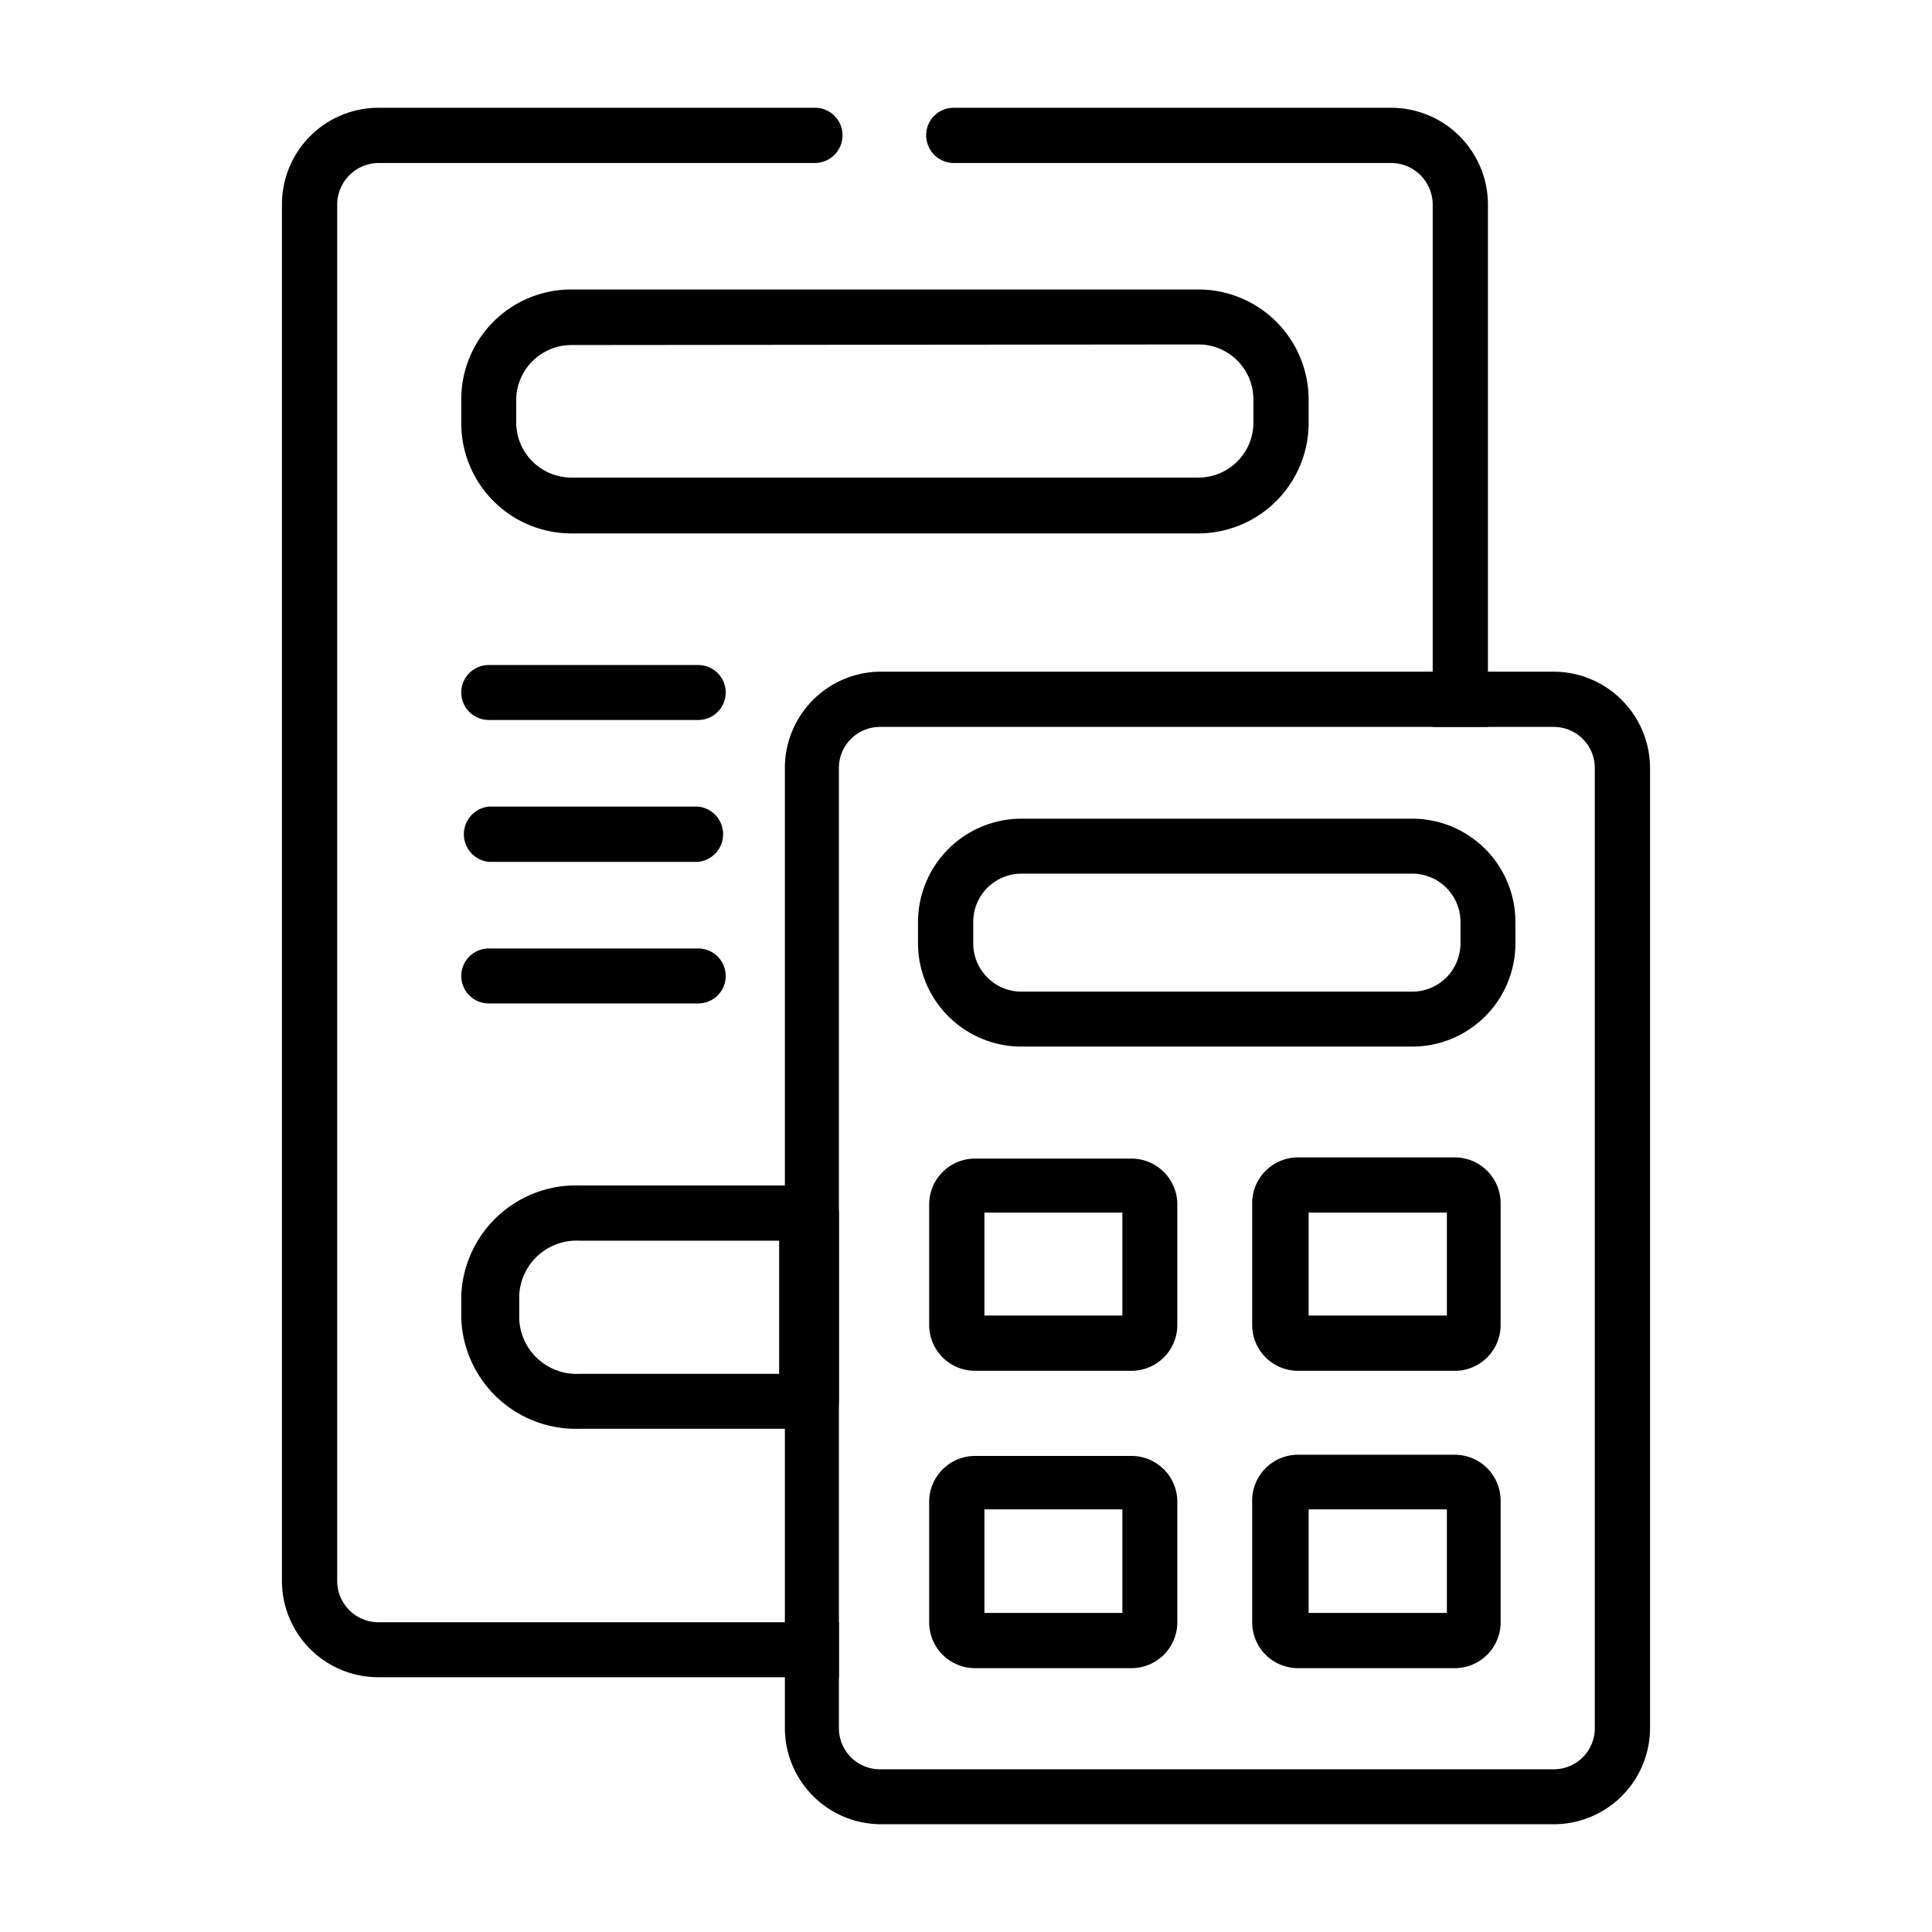
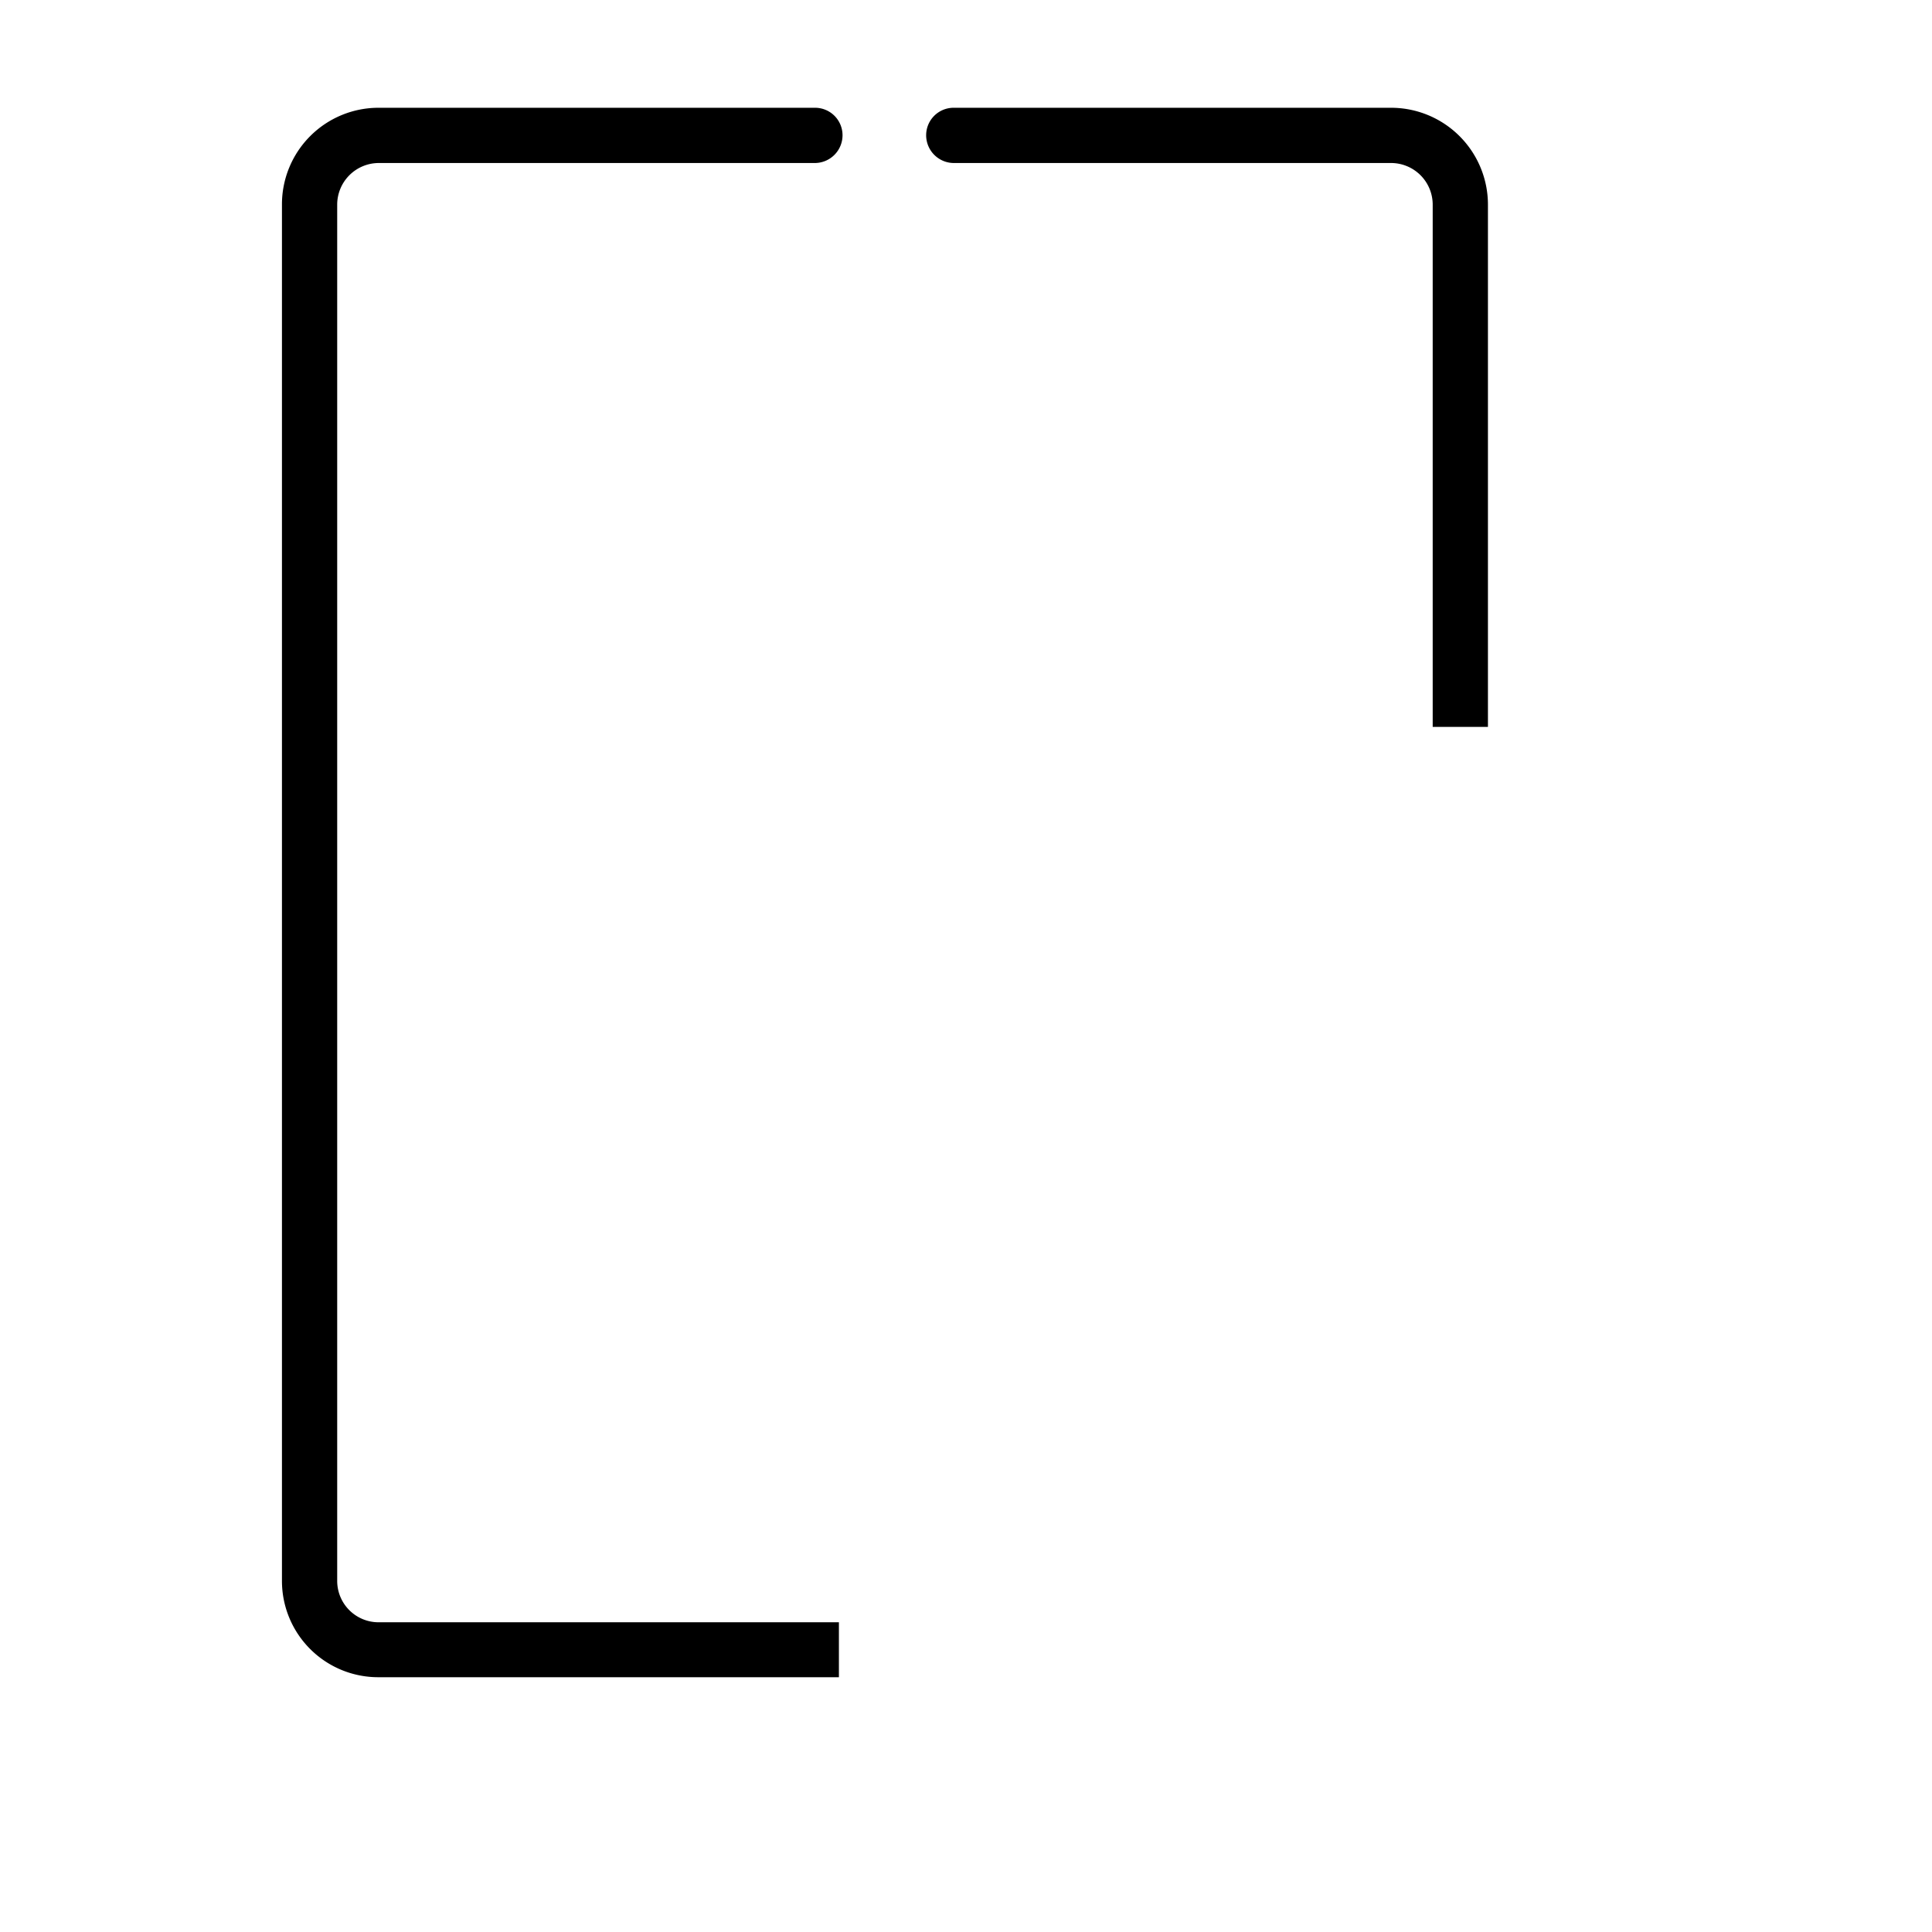
<svg xmlns="http://www.w3.org/2000/svg" viewBox="0 0 64 64">
-   <path d="M39.7 17.67H18.93A3.65 3.65 0 0 1 15.28 14v-.76a3.64 3.64 0 0 1 3.65-3.65H39.7a3.65 3.65 0 0 1 3.65 3.65V14a3.66 3.66 0 0 1-3.65 3.67zm-20.77-6.24a1.83 1.83 0 0 0-1.83 1.83V14a1.83 1.83 0 0 0 1.83 1.82H39.7A1.82 1.82 0 0 0 41.52 14v-.76a1.82 1.82 0 0 0-1.82-1.83zm27.85 23.24H33.84a3.43 3.43 0 0 1-3.43-3.42v-.71a3.43 3.43 0 0 1 3.43-3.42h12.94a3.42 3.42 0 0 1 3.42 3.42v.71a3.42 3.42 0 0 1-3.42 3.42zm-12.94-5.73a1.6 1.6 0 0 0-1.6 1.6v.71a1.6 1.6 0 0 0 1.6 1.6h12.94a1.6 1.6 0 0 0 1.6-1.6v-.71a1.6 1.6 0 0 0-1.6-1.6zm3.66 16.47h-5.2a1.52 1.52 0 0 1-1.52-1.52v-4a1.52 1.52 0 0 1 1.52-1.51h5.2a1.52 1.52 0 0 1 1.5 1.47v4a1.52 1.52 0 0 1-1.5 1.56zm-4.89-1.83h4.57v-3.41h-4.57zm15.63 1.83H43a1.52 1.52 0 0 1-1.52-1.52v-4A1.52 1.52 0 0 1 43 38.34h5.2a1.52 1.52 0 0 1 1.51 1.51v4a1.52 1.52 0 0 1-1.47 1.56zm-4.89-1.83h4.58v-3.41h-4.58zM37.5 55.26h-5.2a1.52 1.52 0 0 1-1.52-1.52v-4a1.52 1.52 0 0 1 1.52-1.51h5.2A1.52 1.52 0 0 1 39 49.7v4a1.52 1.52 0 0 1-1.5 1.56zm-4.89-1.83h4.57V50h-4.57zm15.63 1.83H43a1.52 1.52 0 0 1-1.52-1.52v-4A1.52 1.52 0 0 1 43 48.19h5.2a1.52 1.52 0 0 1 1.51 1.51v4a1.52 1.52 0 0 1-1.47 1.56zm-4.89-1.83h4.58V50h-4.58zm-16.56-6.1H19.2a3.8 3.8 0 0 1-3.92-3.65v-.76a3.8 3.8 0 0 1 3.92-3.65h7.59a1 1 0 0 1 1 .91v6.24a.94.94 0 0 1-1 .91zM19.2 41.1a1.9 1.9 0 0 0-2 1.82v.76a1.9 1.9 0 0 0 2 1.83h6.61V41.1zm3.93-17.25h-6.94a.91.91 0 0 1 0-1.82h6.94a.91.91 0 0 1 0 1.82zm0 4.7h-6.94a.92.92 0 0 1 0-1.83h6.94a.92.92 0 0 1 0 1.83zm0 4.69h-6.94a.91.91 0 1 1 0-1.82h6.94a.91.91 0 0 1 0 1.82z" />
  <path d="M46.08 3.57H31.59a.91.91 0 0 0-.91.91.92.92 0 0 0 .91.92h14.49a1.38 1.38 0 0 1 1.38 1.38v17.3h1.83V6.78a3.21 3.21 0 0 0-3.21-3.21zM9.34 6.77v45.6a3.19 3.19 0 0 0 3.2 3.19h15.25v-1.82H12.54a1.37 1.37 0 0 1-1.37-1.37V6.78a1.38 1.38 0 0 1 1.38-1.38H27a.92.92 0 0 0 .91-.92.91.91 0 0 0-.91-.91H12.54a3.2 3.2 0 0 0-3.2 3.2z" />
-   <path d="M51.47 22.25H29.15a3.19 3.19 0 0 0-3.15 3.2v31.79a3.19 3.19 0 0 0 3.19 3.19h22.28a3.19 3.19 0 0 0 3.19-3.19V25.45a3.2 3.2 0 0 0-3.19-3.2zm1.36 35a1.36 1.36 0 0 1-1.36 1.36H29.15a1.36 1.36 0 0 1-1.36-1.36v-31.8a1.36 1.36 0 0 1 1.36-1.37h22.32a1.36 1.36 0 0 1 1.36 1.37z" />
</svg>